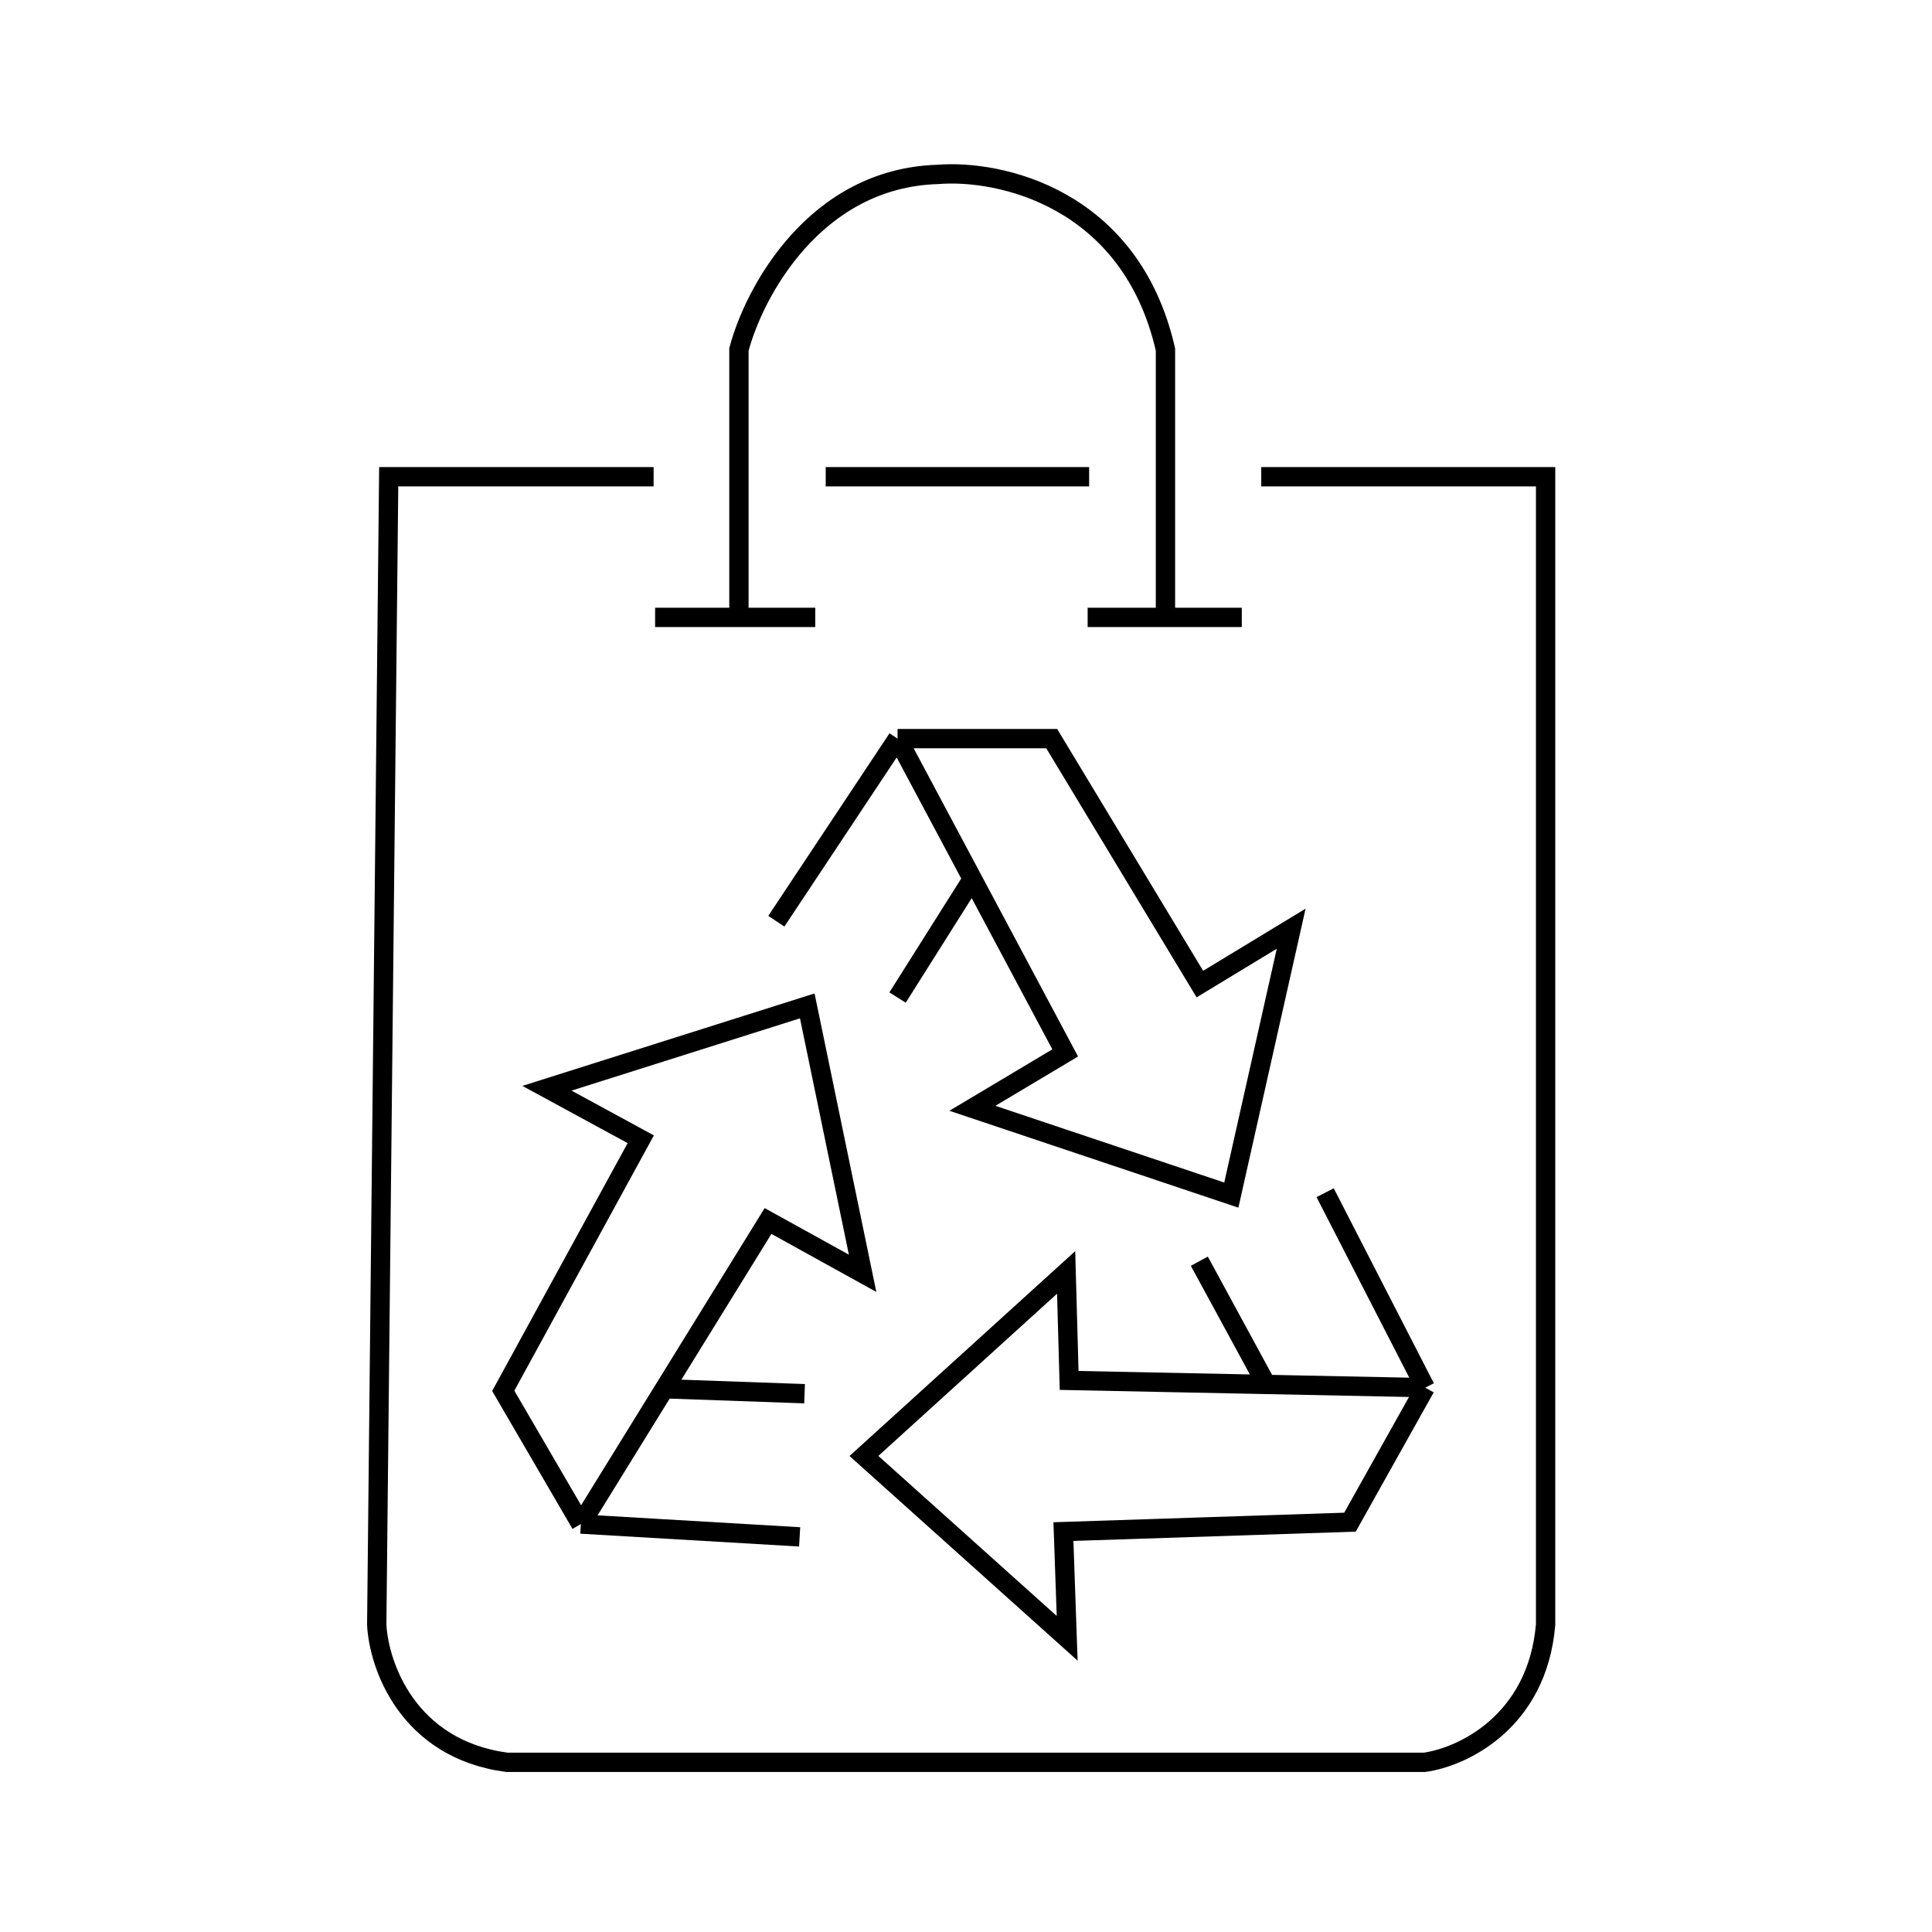
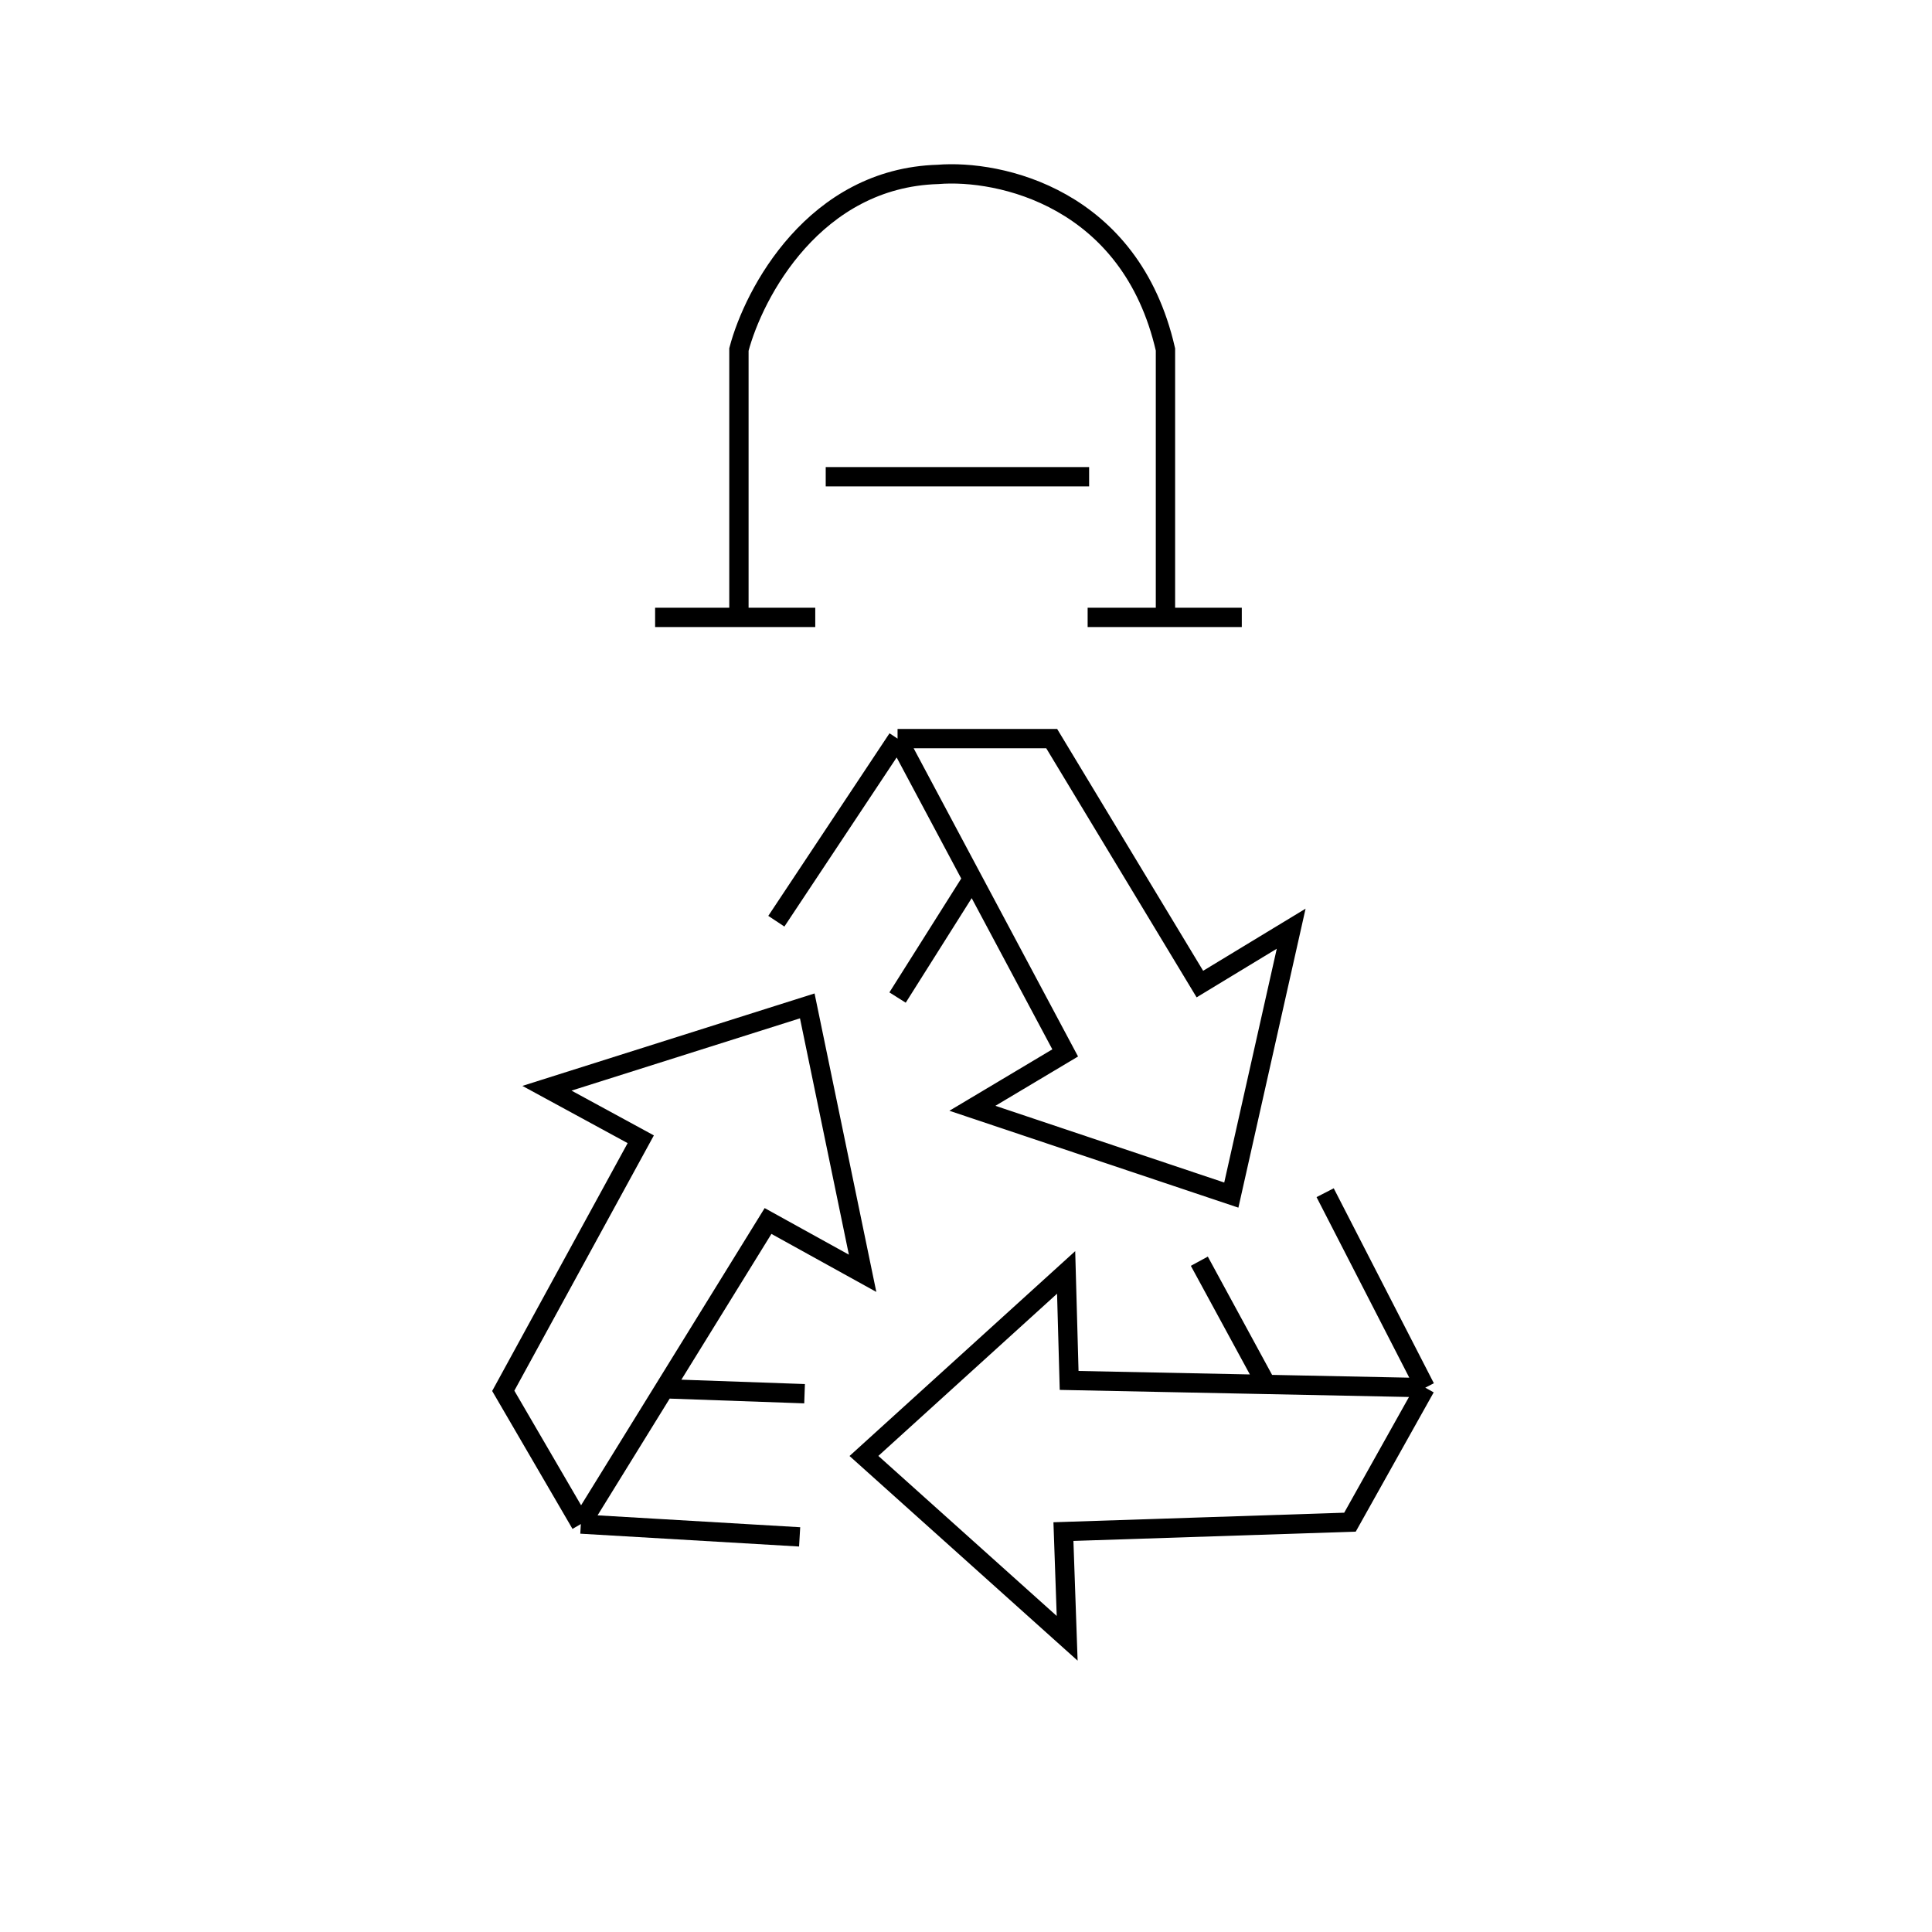
<svg xmlns="http://www.w3.org/2000/svg" fill="none" viewBox="0 0 200 200" height="200" width="200">
-   <path stroke-width="2" stroke="black" d="M67.662 49.352H40.239L39 168.183C39.207 172.366 42.191 181.073 52.479 182.436H147.451C151.272 181.92 159.132 178.346 160 168.183V49.352H130.563" />
  <path stroke-width="2" stroke="black" d="M76.493 63.914V36.182C78.043 30.294 84.333 18.427 97.099 18.055C103.451 17.538 117.054 20.441 120.648 36.182V63.914M76.493 63.914H84.395M76.493 63.914H67.817M120.648 63.914H112.592M120.648 63.914H128.55" />
  <path stroke-width="2" stroke="black" d="M85.478 49.352H112.746" />
  <path stroke-width="2" stroke="black" d="M80.366 95.364L92.915 76.463M92.915 76.463H108.873L124.211 101.871L133.662 96.139L127.465 123.716L100.662 114.73L110.268 108.998L100.662 90.987M92.915 76.463L100.662 90.987M100.662 90.987L92.915 103.266" />
  <path stroke-width="2" stroke="black" d="M82.778 159.097L60.129 157.768M60.129 157.768L52.097 143.979L66.331 117.936L56.62 112.656L83.568 104.129L89.296 131.811L79.507 126.397L68.78 143.763M60.129 157.768L68.78 143.763M68.78 143.763L83.289 144.276" />
  <path stroke-width="2" stroke="black" d="M137.178 123.468L147.543 143.65M147.543 143.65L139.749 157.575L110.086 158.55L110.473 169.597L89.435 150.72L110.366 131.72L110.677 142.902L131.085 143.316M147.543 143.65L131.085 143.316M131.085 143.316L124.154 130.56" />
</svg>